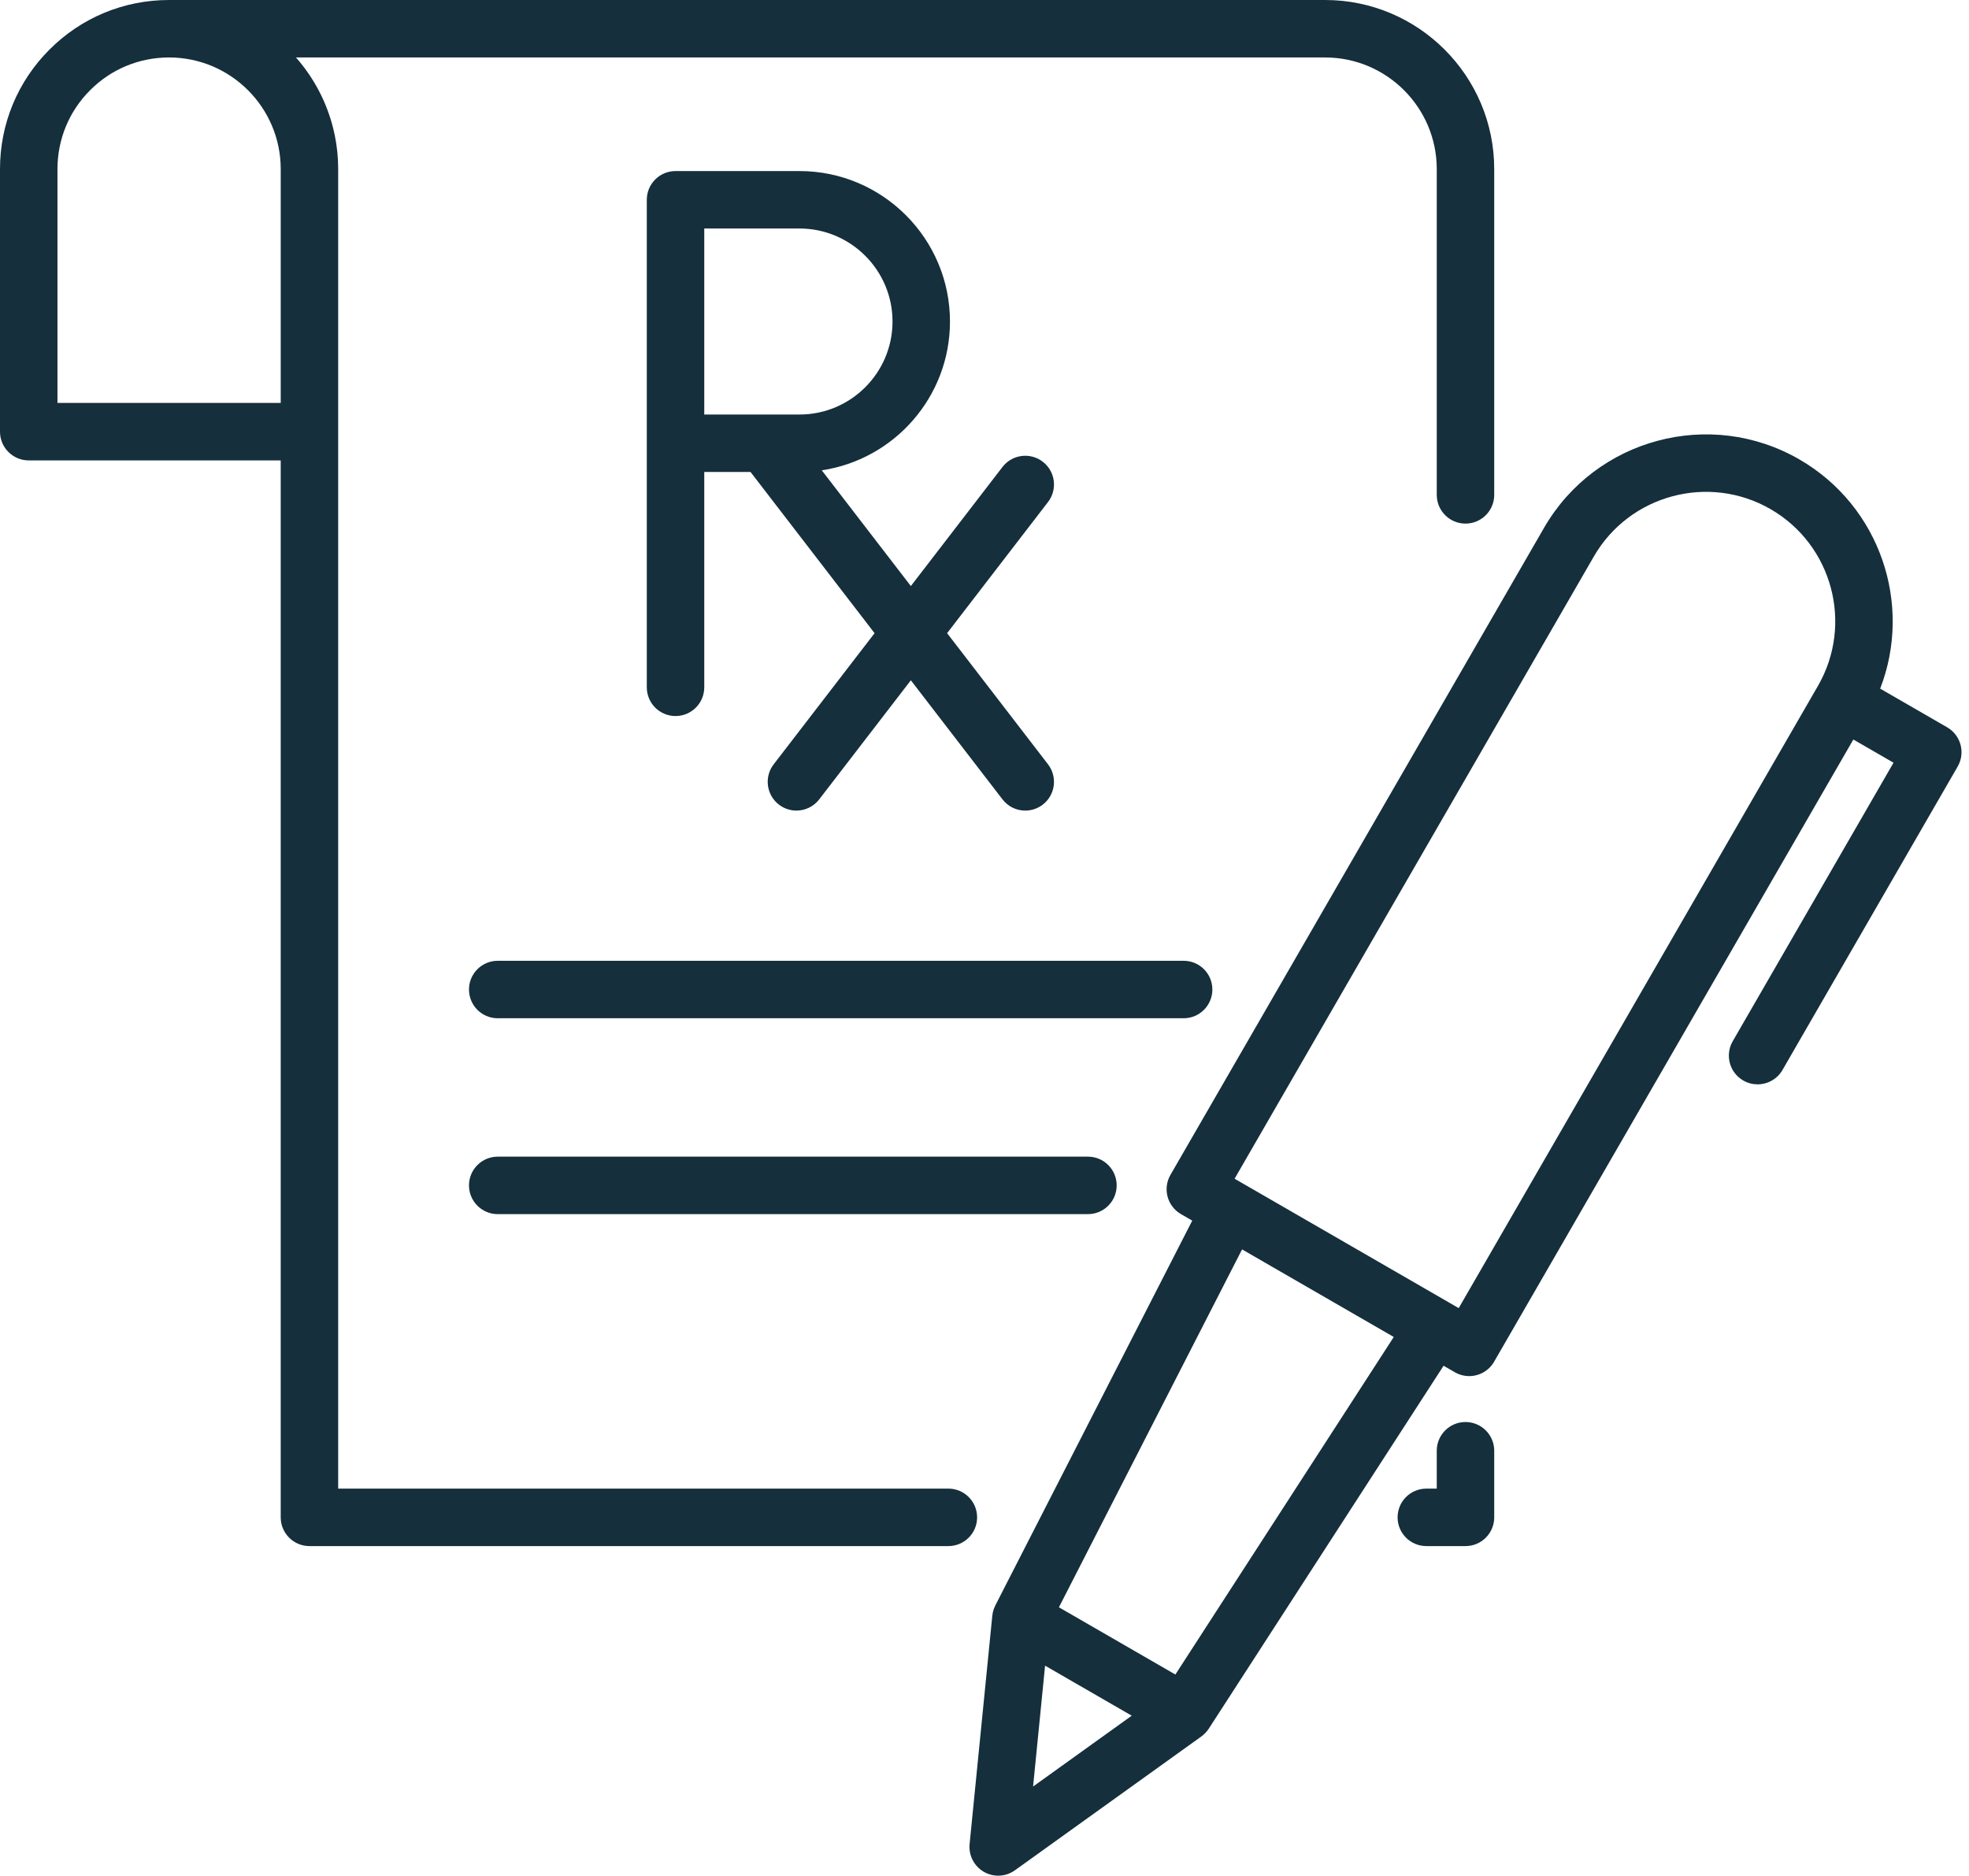
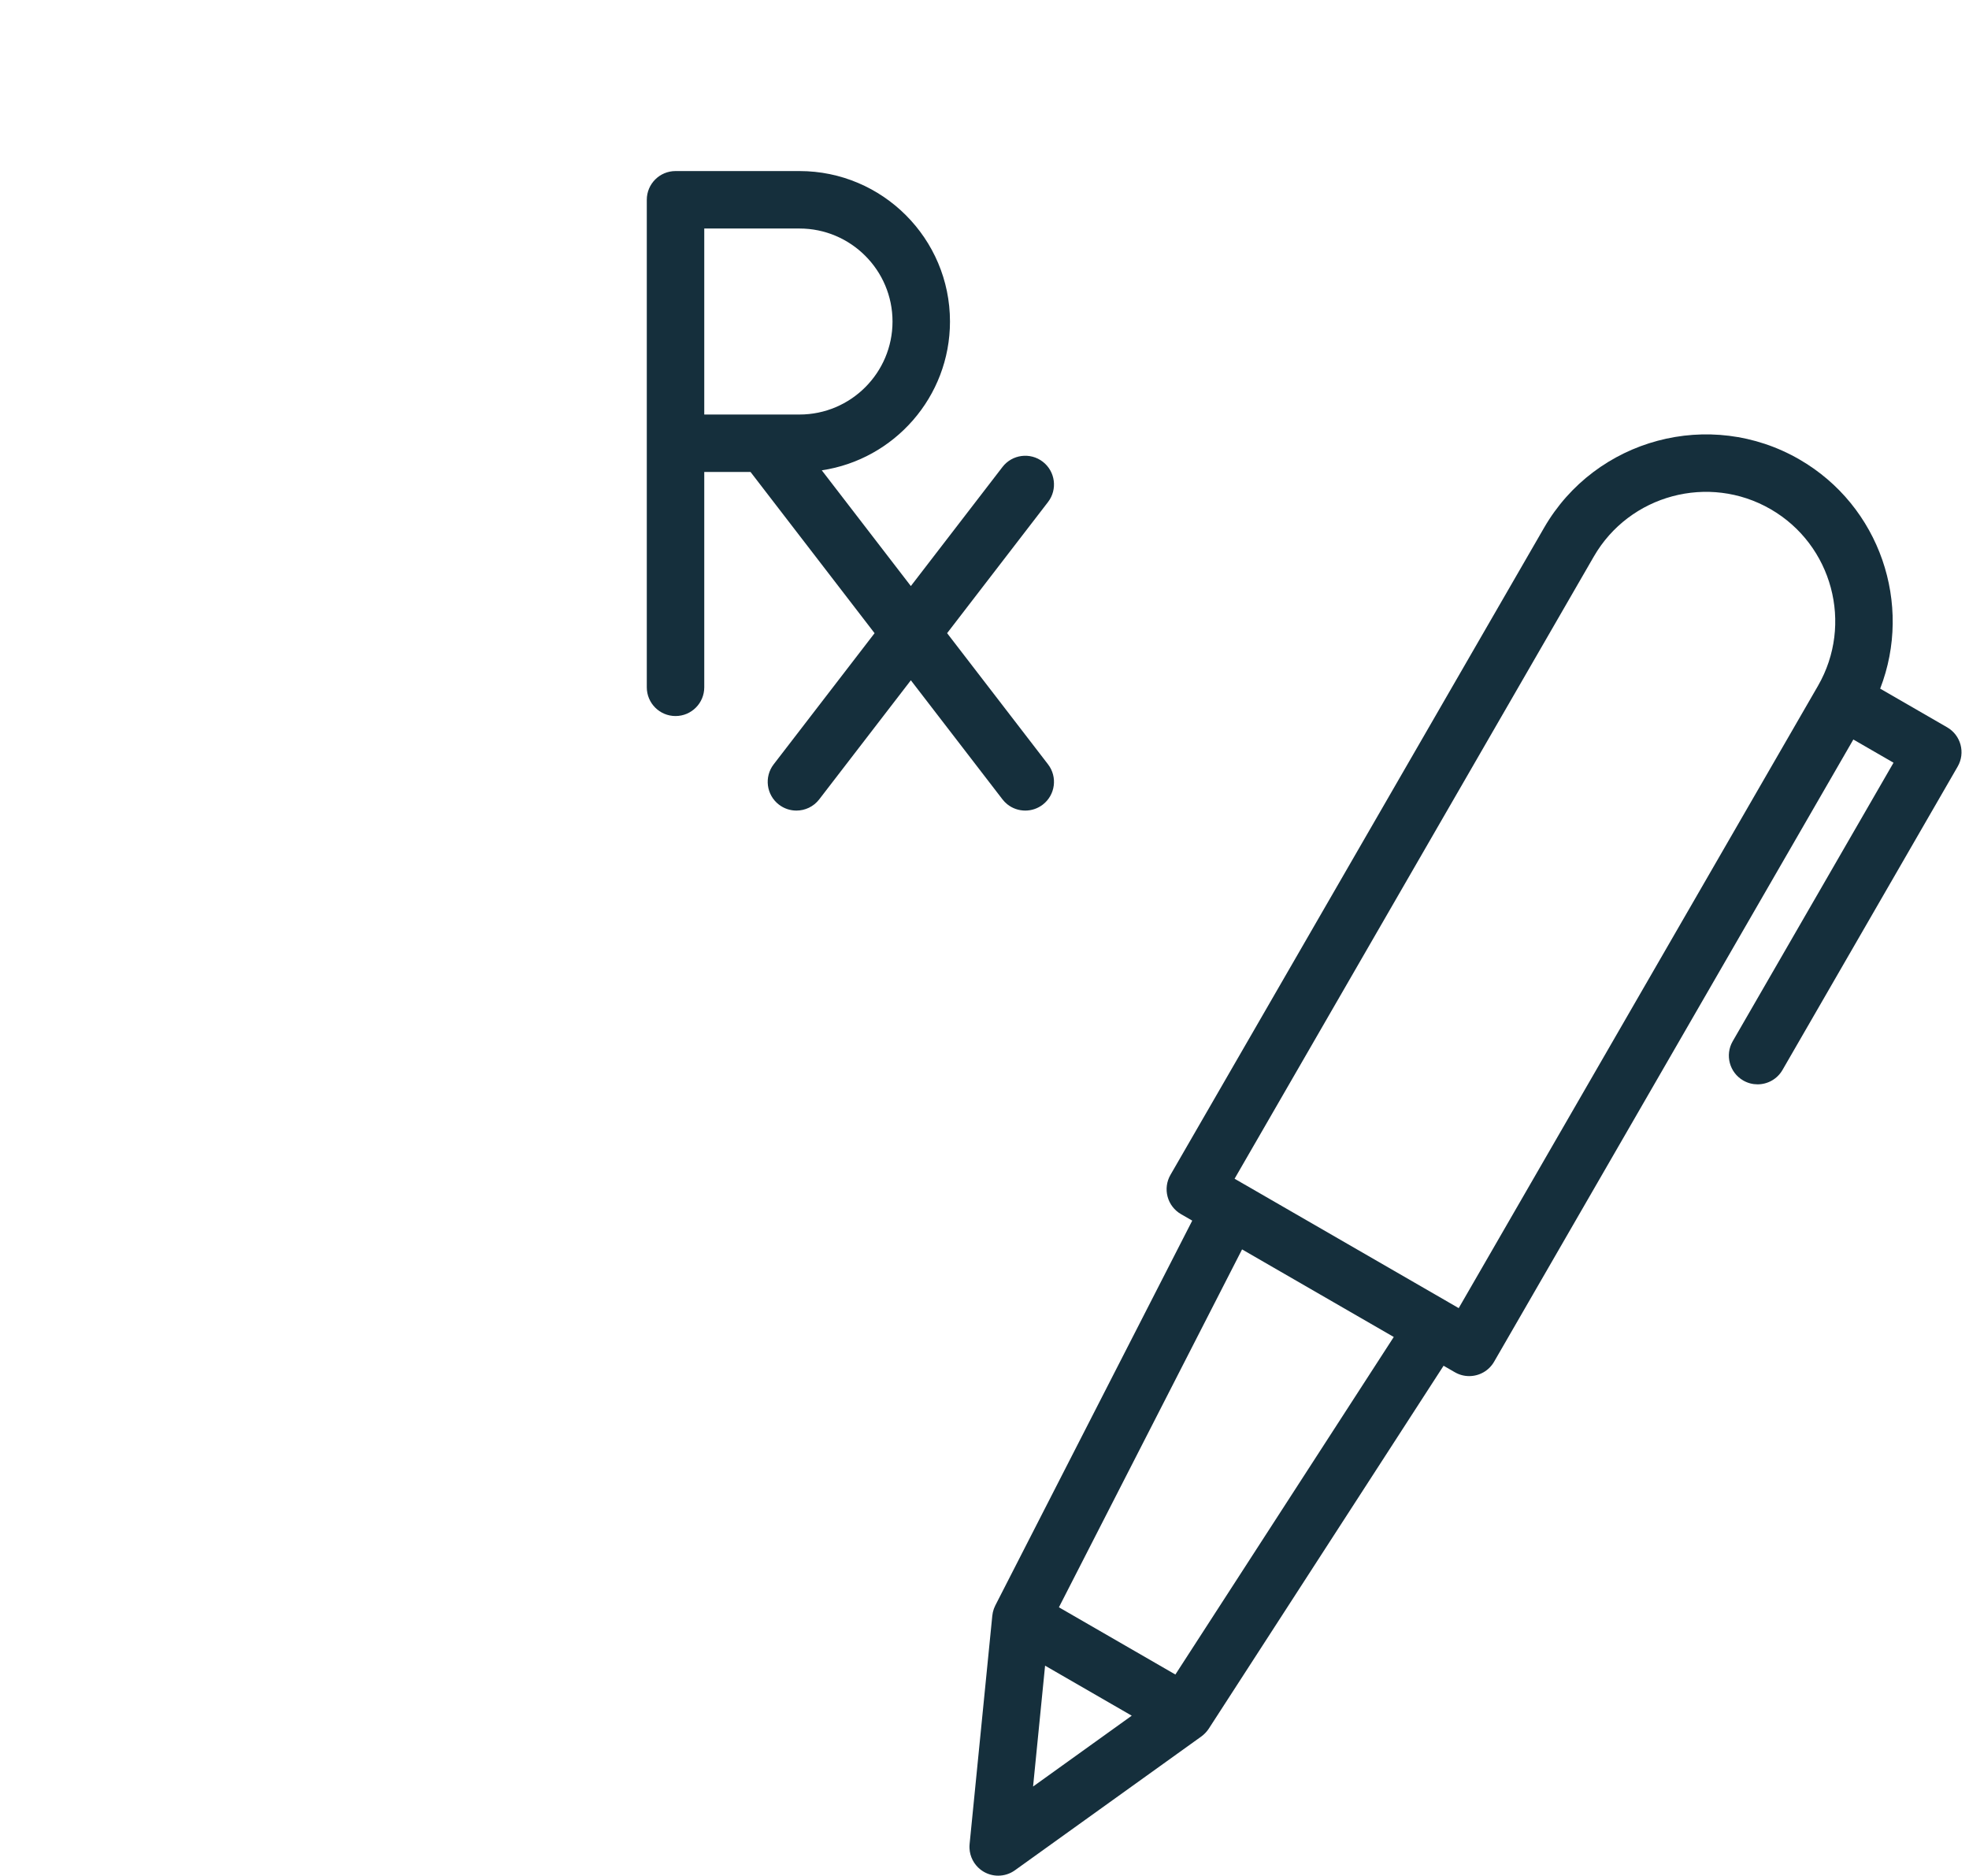
<svg xmlns="http://www.w3.org/2000/svg" width="190" height="181" viewBox="0 0 190 181" fill="none">
-   <path d="M127.867 0H16.315C11.953 0 7.855 1.699 4.777 4.782C1.697 7.862 0 11.96 0 16.319V41.656C0 43.188 1.241 44.429 2.773 44.429H27.088V146.423C27.088 147.955 28.329 149.196 29.861 149.196H91.514C93.046 149.196 94.287 147.955 94.287 146.423C94.287 144.892 93.046 143.65 91.515 143.65H32.633V41.656V16.319C32.633 16.049 32.626 15.78 32.613 15.513C32.609 15.425 32.601 15.338 32.595 15.25C32.583 15.072 32.571 14.894 32.554 14.718C32.544 14.614 32.53 14.511 32.518 14.407C32.499 14.248 32.48 14.089 32.457 13.932C32.441 13.823 32.422 13.716 32.404 13.608C32.378 13.457 32.353 13.307 32.323 13.158C32.301 13.048 32.278 12.939 32.254 12.83C32.222 12.685 32.189 12.54 32.153 12.396C32.126 12.287 32.098 12.178 32.069 12.07C32.03 11.928 31.99 11.786 31.948 11.645C31.916 11.539 31.883 11.432 31.849 11.327C31.804 11.186 31.756 11.046 31.707 10.907C31.671 10.804 31.634 10.701 31.596 10.6C31.543 10.459 31.487 10.319 31.431 10.18C31.391 10.083 31.352 9.986 31.311 9.889C31.249 9.745 31.183 9.603 31.117 9.461C31.076 9.373 31.036 9.284 30.994 9.196C30.918 9.041 30.838 8.889 30.759 8.737C30.72 8.665 30.684 8.591 30.646 8.52C30.403 8.076 30.14 7.644 29.859 7.226C29.814 7.16 29.767 7.096 29.721 7.031C29.623 6.889 29.525 6.748 29.422 6.61C29.364 6.532 29.303 6.456 29.244 6.379C29.15 6.257 29.056 6.135 28.958 6.016C28.892 5.935 28.824 5.856 28.757 5.776C28.692 5.699 28.628 5.621 28.562 5.545H127.867C133.808 5.545 138.641 10.378 138.641 16.319V47.754C138.641 49.285 139.882 50.527 141.414 50.527C142.945 50.527 144.186 49.285 144.186 47.754V16.319C144.186 7.321 136.865 0 127.867 0ZM27.089 38.884H5.545V16.319C5.545 13.441 6.665 10.736 8.7 8.701C10.732 6.666 13.436 5.545 16.315 5.545C22.255 5.545 27.089 10.378 27.089 16.319V38.884Z" fill="#152F3C" />
-   <path d="M141.413 137.223C139.882 137.223 138.641 138.464 138.641 139.995V143.65H137.635C136.103 143.65 134.862 144.892 134.862 146.423C134.862 147.954 136.103 149.196 137.635 149.196H141.413C142.945 149.196 144.186 147.954 144.186 146.423V139.995C144.186 138.464 142.945 137.223 141.413 137.223Z" fill="#152F3C" />
  <path d="M101.13 73.757L96.467 67.695L91.392 61.1L101.13 48.444C102.064 47.231 101.837 45.49 100.624 44.556C99.41 43.622 97.669 43.849 96.735 45.063L87.893 56.554L79.299 45.385C86.29 44.344 91.669 38.302 91.669 31.026C91.669 23.021 85.156 16.507 77.15 16.507H65.186C63.654 16.507 62.413 17.748 62.413 19.28V42.773V66.324C62.413 67.855 63.654 69.097 65.186 69.097C66.717 69.097 67.958 67.855 67.958 66.324V45.546H72.424L84.393 61.102L74.656 73.757C73.722 74.97 73.949 76.711 75.162 77.645C75.666 78.033 76.261 78.22 76.851 78.22C77.683 78.22 78.505 77.848 79.051 77.138L87.893 65.647L93.31 72.686L96.734 77.137C96.87 77.314 97.024 77.471 97.191 77.606C97.692 78.011 98.311 78.22 98.935 78.22C99.525 78.22 100.12 78.033 100.624 77.645C101.837 76.711 102.064 74.97 101.13 73.757ZM73.881 40.001C73.88 40.001 73.878 40.001 73.876 40.001H67.958V22.052H77.15C82.098 22.052 86.124 26.078 86.124 31.026C86.124 35.975 82.098 40.001 77.15 40.001H73.881Z" fill="#152F3C" />
-   <path d="M114.216 92.715H48.028C46.496 92.715 45.255 93.956 45.255 95.487C45.255 97.019 46.496 98.26 48.028 98.26H114.216C115.747 98.26 116.988 97.019 116.988 95.487C116.988 93.956 115.747 92.715 114.216 92.715Z" fill="#152F3C" />
-   <path d="M104.982 111.616H48.028C46.496 111.616 45.255 112.858 45.255 114.389C45.255 115.92 46.496 117.162 48.028 117.162H104.982C106.514 117.162 107.755 115.92 107.755 114.389C107.755 112.858 106.514 111.616 104.982 111.616Z" fill="#152F3C" />
  <path d="M187.892 70.185L181.428 66.453C184.585 58.31 181.421 48.83 173.627 44.33C165.016 39.358 153.967 42.319 148.996 50.93L112.944 113.374C112.576 114.011 112.477 114.768 112.667 115.478C112.857 116.188 113.322 116.794 113.959 117.162L115.046 117.789L96.044 154.922C95.997 155.014 95.957 155.108 95.921 155.204C95.91 155.232 95.901 155.261 95.891 155.289C95.866 155.362 95.844 155.436 95.826 155.511C95.818 155.541 95.81 155.571 95.803 155.601C95.781 155.704 95.763 155.807 95.753 155.911L93.562 177.953C93.549 178.089 93.545 178.224 93.552 178.357C93.589 179.157 93.972 179.904 94.601 180.401C94.706 180.484 94.817 180.56 94.935 180.628C95.365 180.877 95.844 181 96.321 181C96.89 181 97.457 180.825 97.938 180.479L115.932 167.562C116.058 167.471 116.172 167.367 116.28 167.259C116.306 167.231 116.332 167.204 116.358 167.176C116.461 167.062 116.559 166.944 116.641 166.817C116.641 166.816 116.642 166.816 116.642 166.815L116.643 166.814C116.644 166.813 116.644 166.811 116.645 166.81L139.299 131.793L140.387 132.42C140.824 132.673 141.3 132.792 141.77 132.792C142.729 132.792 143.661 132.295 144.174 131.405L178.84 71.362L182.717 73.601L167.199 100.479C166.434 101.805 166.888 103.501 168.214 104.266C168.651 104.519 169.128 104.638 169.598 104.638C170.556 104.638 171.488 104.141 172.002 103.252L188.906 73.973C189.673 72.647 189.218 70.951 187.892 70.185ZM99.687 172.398L100.846 160.735L109.208 165.562L99.687 172.398ZM113.419 161.59L102.181 155.102L119.854 120.566L134.492 129.017L113.419 161.59ZM175.424 66.189L140.759 126.232L139.812 125.686C139.805 125.681 139.798 125.676 139.791 125.672L120.101 114.304C120.092 114.299 120.082 114.295 120.073 114.29L119.132 113.746L153.798 53.703C157.24 47.74 164.892 45.691 170.854 49.133C176.816 52.575 178.867 60.227 175.424 66.189Z" fill="#152F3C" />
</svg>